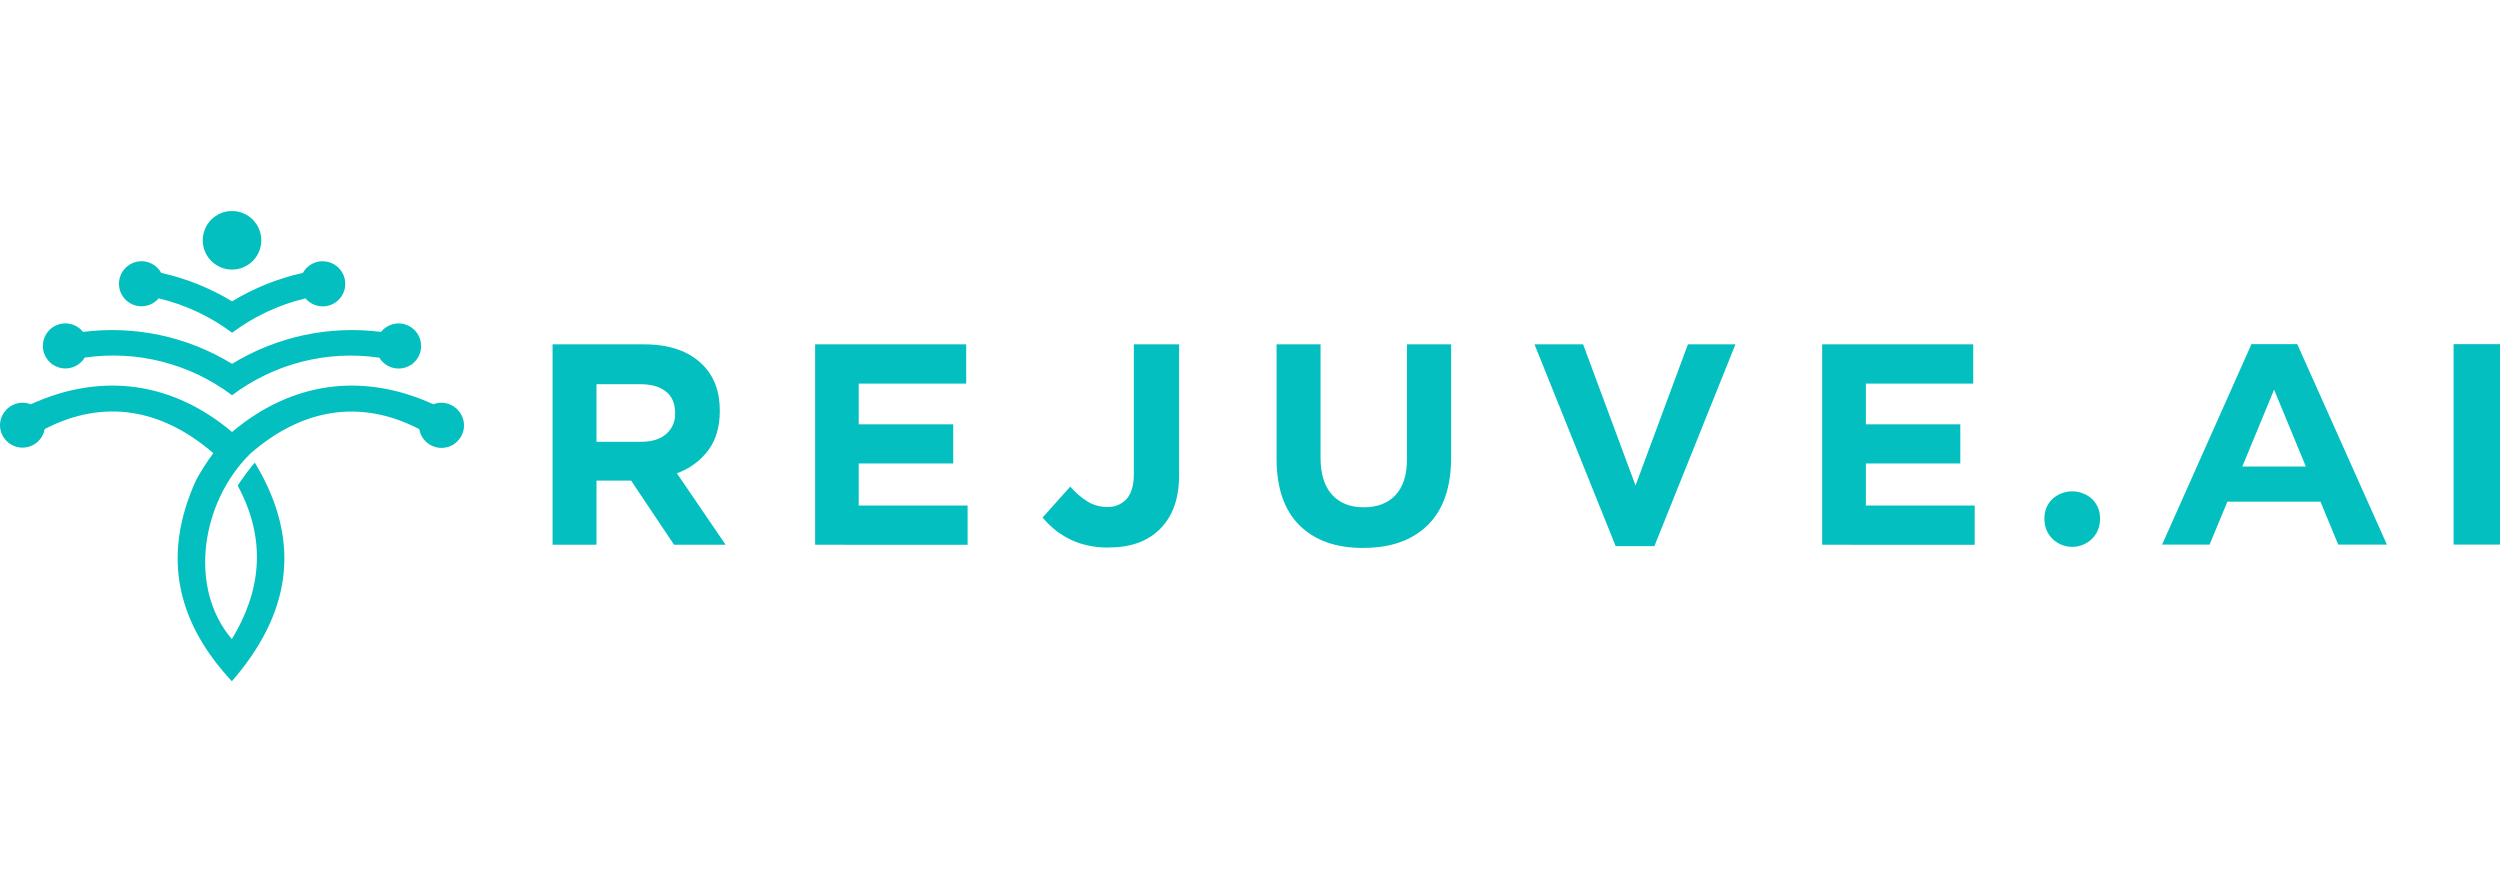
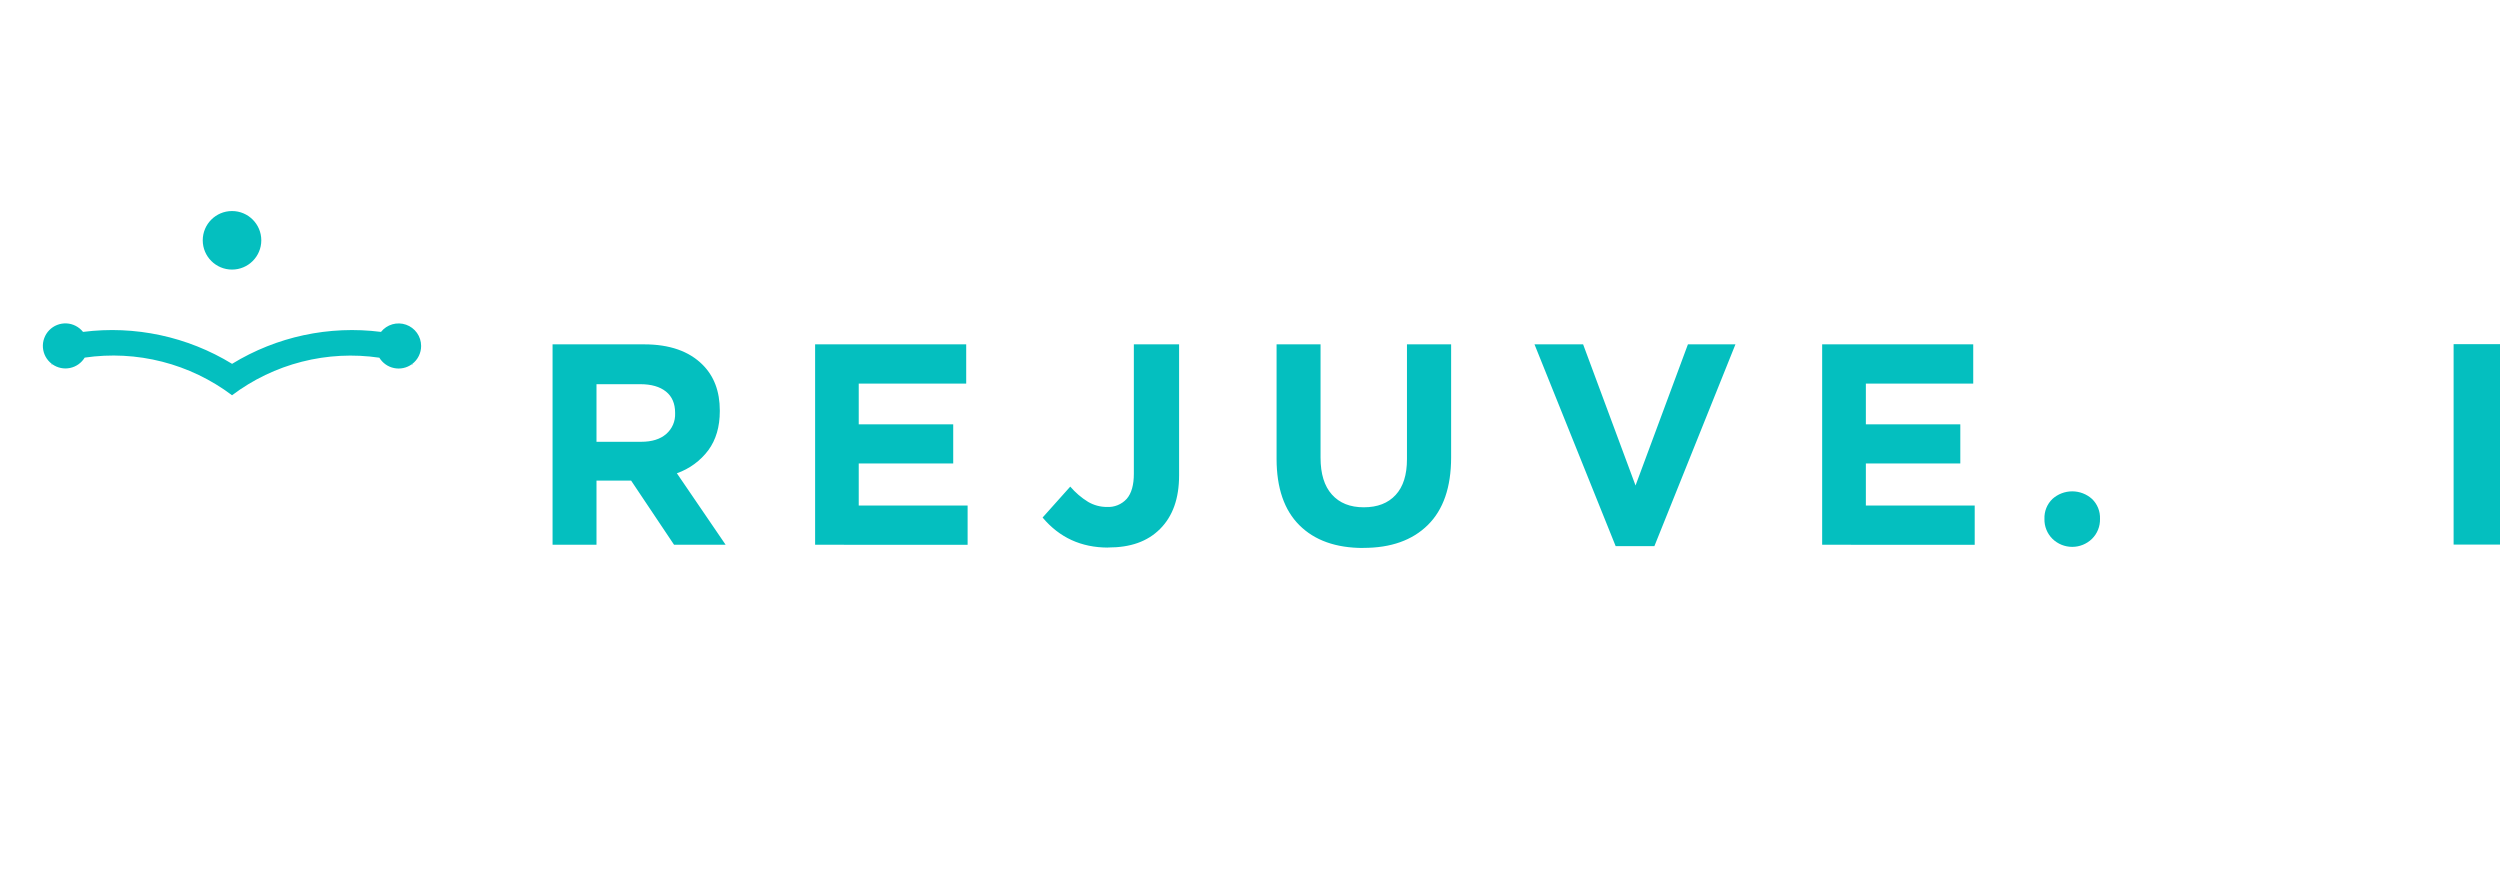
<svg xmlns="http://www.w3.org/2000/svg" width="154" height="54" viewBox="0 0 154 54" fill="none">
-   <path fill-rule="evenodd" clip-rule="evenodd" d="M27.205 24.807C27.03 24.807 26.857 24.84 26.694 24.904C22.282 22.89 17.914 23.553 14.293 26.612C10.677 23.553 6.301 22.89 1.897 24.904C1.735 24.84 1.561 24.807 1.386 24.807C1.027 24.811 0.683 24.953 0.425 25.203C0.167 25.453 0.015 25.793 0 26.152C-0.008 26.502 0.116 26.842 0.347 27.104C0.578 27.367 0.9 27.532 1.248 27.567C1.596 27.602 1.945 27.504 2.224 27.294C2.503 27.083 2.692 26.774 2.753 26.43C6.374 24.549 9.965 25.166 13.14 27.916C12.752 28.438 12.401 28.986 12.088 29.556C9.837 34.476 11.082 38.526 14.283 41.967C17.732 37.992 18.759 33.568 15.704 28.509C15.674 28.46 14.617 29.866 14.653 29.934C16.48 33.334 16.033 36.49 14.283 39.367C11.596 36.241 12.355 30.944 15.442 27.922C18.612 25.172 22.208 24.553 25.828 26.436C25.887 26.783 26.076 27.094 26.356 27.307C26.635 27.52 26.986 27.619 27.335 27.584C27.685 27.549 28.009 27.382 28.24 27.117C28.472 26.853 28.595 26.51 28.583 26.159C28.568 25.8 28.417 25.462 28.161 25.21C27.905 24.959 27.563 24.815 27.205 24.807Z" fill="#04BFBF" />
  <path fill-rule="evenodd" clip-rule="evenodd" d="M25.941 21.309C25.941 21.022 25.852 20.741 25.685 20.507C25.518 20.272 25.283 20.096 25.012 20.001C24.74 19.906 24.446 19.898 24.169 19.977C23.893 20.057 23.648 20.221 23.469 20.445C20.277 20.039 17.041 20.732 14.296 22.412C11.548 20.731 8.31 20.038 5.115 20.445C4.992 20.291 4.838 20.165 4.663 20.075C4.488 19.984 4.296 19.932 4.099 19.922C3.902 19.912 3.706 19.944 3.522 20.016C3.339 20.087 3.173 20.197 3.035 20.338C2.897 20.479 2.791 20.648 2.724 20.833C2.656 21.018 2.629 21.215 2.644 21.412C2.659 21.608 2.715 21.799 2.809 21.972C2.904 22.145 3.034 22.296 3.191 22.415L3.163 22.456L3.224 22.438C3.379 22.549 3.556 22.627 3.743 22.666C3.929 22.706 4.122 22.707 4.309 22.668C4.497 22.63 4.674 22.553 4.83 22.443C4.986 22.333 5.117 22.192 5.217 22.029C6.808 21.796 8.429 21.881 9.987 22.279C11.545 22.677 13.008 23.38 14.293 24.348C15.577 23.381 17.04 22.678 18.598 22.281C20.155 21.884 21.777 21.8 23.367 22.034C23.466 22.197 23.598 22.338 23.754 22.448C23.91 22.558 24.088 22.635 24.275 22.673C24.462 22.712 24.655 22.711 24.842 22.671C25.029 22.632 25.206 22.554 25.361 22.443L25.421 22.46L25.393 22.419C25.564 22.29 25.703 22.122 25.798 21.929C25.893 21.736 25.942 21.524 25.941 21.309Z" fill="#04BFBF" />
-   <path fill-rule="evenodd" clip-rule="evenodd" d="M19.874 16.092C19.625 16.092 19.381 16.158 19.168 16.285C18.953 16.411 18.777 16.592 18.657 16.81C17.118 17.153 15.644 17.745 14.296 18.563V18.572C14.295 18.569 14.295 18.566 14.296 18.563C12.946 17.745 11.473 17.153 9.932 16.81C9.79 16.55 9.567 16.343 9.298 16.219C9.029 16.095 8.728 16.059 8.437 16.119C8.147 16.178 7.883 16.329 7.685 16.549C7.486 16.769 7.363 17.047 7.333 17.342C7.304 17.637 7.37 17.933 7.521 18.188C7.672 18.443 7.9 18.643 8.173 18.759C8.446 18.874 8.749 18.9 9.037 18.831C9.325 18.763 9.584 18.604 9.776 18.378C11.412 18.769 12.95 19.49 14.297 20.497C15.644 19.49 17.182 18.77 18.817 18.379C18.968 18.558 19.161 18.695 19.378 18.779C19.596 18.864 19.832 18.892 20.063 18.861C20.294 18.83 20.514 18.741 20.703 18.603C20.891 18.465 21.041 18.281 21.139 18.069C21.238 17.858 21.281 17.624 21.265 17.392C21.25 17.159 21.176 16.933 21.05 16.736C20.925 16.54 20.751 16.378 20.547 16.266C20.342 16.153 20.112 16.095 19.879 16.095L19.874 16.092Z" fill="#04BFBF" />
  <path d="M14.293 16.606C15.288 16.606 16.096 15.799 16.096 14.803C16.096 13.807 15.288 13 14.293 13C13.297 13 12.489 13.807 12.489 14.803C12.489 15.799 13.297 16.606 14.293 16.606Z" fill="#04BFBF" />
  <path fill-rule="evenodd" clip-rule="evenodd" d="M34.038 33.557V21.212H39.682C41.242 21.212 42.441 21.63 43.278 22.466C43.987 23.172 44.341 24.113 44.34 25.288V25.329C44.34 26.288 44.105 27.089 43.634 27.733C43.143 28.388 42.468 28.883 41.695 29.153L44.699 33.557H41.522L38.877 29.605H36.744V33.557H34.038ZM36.75 27.214H39.503C40.158 27.214 40.67 27.054 41.038 26.734C41.219 26.577 41.362 26.382 41.458 26.162C41.553 25.942 41.597 25.703 41.587 25.464V25.43C41.587 24.856 41.398 24.419 41.022 24.119C40.646 23.819 40.123 23.668 39.454 23.666H36.744V27.214H36.75ZM50.211 33.557V21.212H59.518V23.631H52.898V26.14H58.718V28.551H52.898V31.143H59.605V33.56L50.211 33.557ZM68.261 33.731C66.604 33.731 65.258 33.114 64.224 31.88L65.928 29.975C66.243 30.343 66.613 30.661 67.026 30.915C67.377 31.121 67.777 31.229 68.184 31.229C68.413 31.242 68.642 31.203 68.854 31.116C69.066 31.029 69.255 30.896 69.409 30.726C69.701 30.387 69.846 29.872 69.845 29.18V21.212H72.632V29.288C72.632 30.699 72.245 31.796 71.463 32.58C70.68 33.364 69.633 33.726 68.26 33.726L68.261 33.731ZM83.98 33.755C82.293 33.755 80.981 33.288 80.045 32.356C79.108 31.424 78.639 30.061 78.637 28.267V21.212H81.346V28.195C81.346 29.188 81.579 29.945 82.046 30.465C82.516 30.989 83.162 31.249 84.008 31.249C84.855 31.249 85.504 30.997 85.971 30.49C86.439 29.984 86.669 29.25 86.669 28.288V21.212H89.389V28.176C89.389 30.008 88.911 31.395 87.956 32.339C87.001 33.283 85.673 33.753 83.974 33.75L83.98 33.755ZM99.525 33.643L94.525 21.212H97.52L100.749 29.907L103.976 21.212H106.903L101.91 33.643H99.525ZM112.245 33.557V21.212H121.551V23.631H114.937V26.14H120.755V28.551H114.937V31.143H121.642V33.56L112.245 33.557Z" fill="#04BFBF" />
  <path d="M126.432 33.193C126.269 33.032 126.142 32.84 126.057 32.628C125.972 32.416 125.931 32.188 125.938 31.96C125.929 31.732 125.968 31.505 126.053 31.294C126.138 31.082 126.267 30.891 126.432 30.733C126.766 30.433 127.2 30.267 127.649 30.267C128.099 30.267 128.532 30.433 128.866 30.733C129.031 30.891 129.16 31.082 129.245 31.294C129.33 31.505 129.369 31.732 129.36 31.96C129.367 32.188 129.326 32.416 129.241 32.628C129.156 32.84 129.029 33.032 128.866 33.193C128.54 33.51 128.104 33.687 127.649 33.687C127.195 33.687 126.758 33.51 126.432 33.193Z" fill="#04BFBF" />
-   <path d="M142.941 30.901H137.209L136.111 33.546H133.187L138.69 21.2H141.512L147.033 33.546H144.035L142.941 30.901ZM142.041 28.738L140.084 24.005L138.126 28.738H142.041Z" fill="#04BFBF" />
  <path d="M151.142 21.2H154V33.546H151.142V21.2Z" fill="#04BFBF" />
</svg>